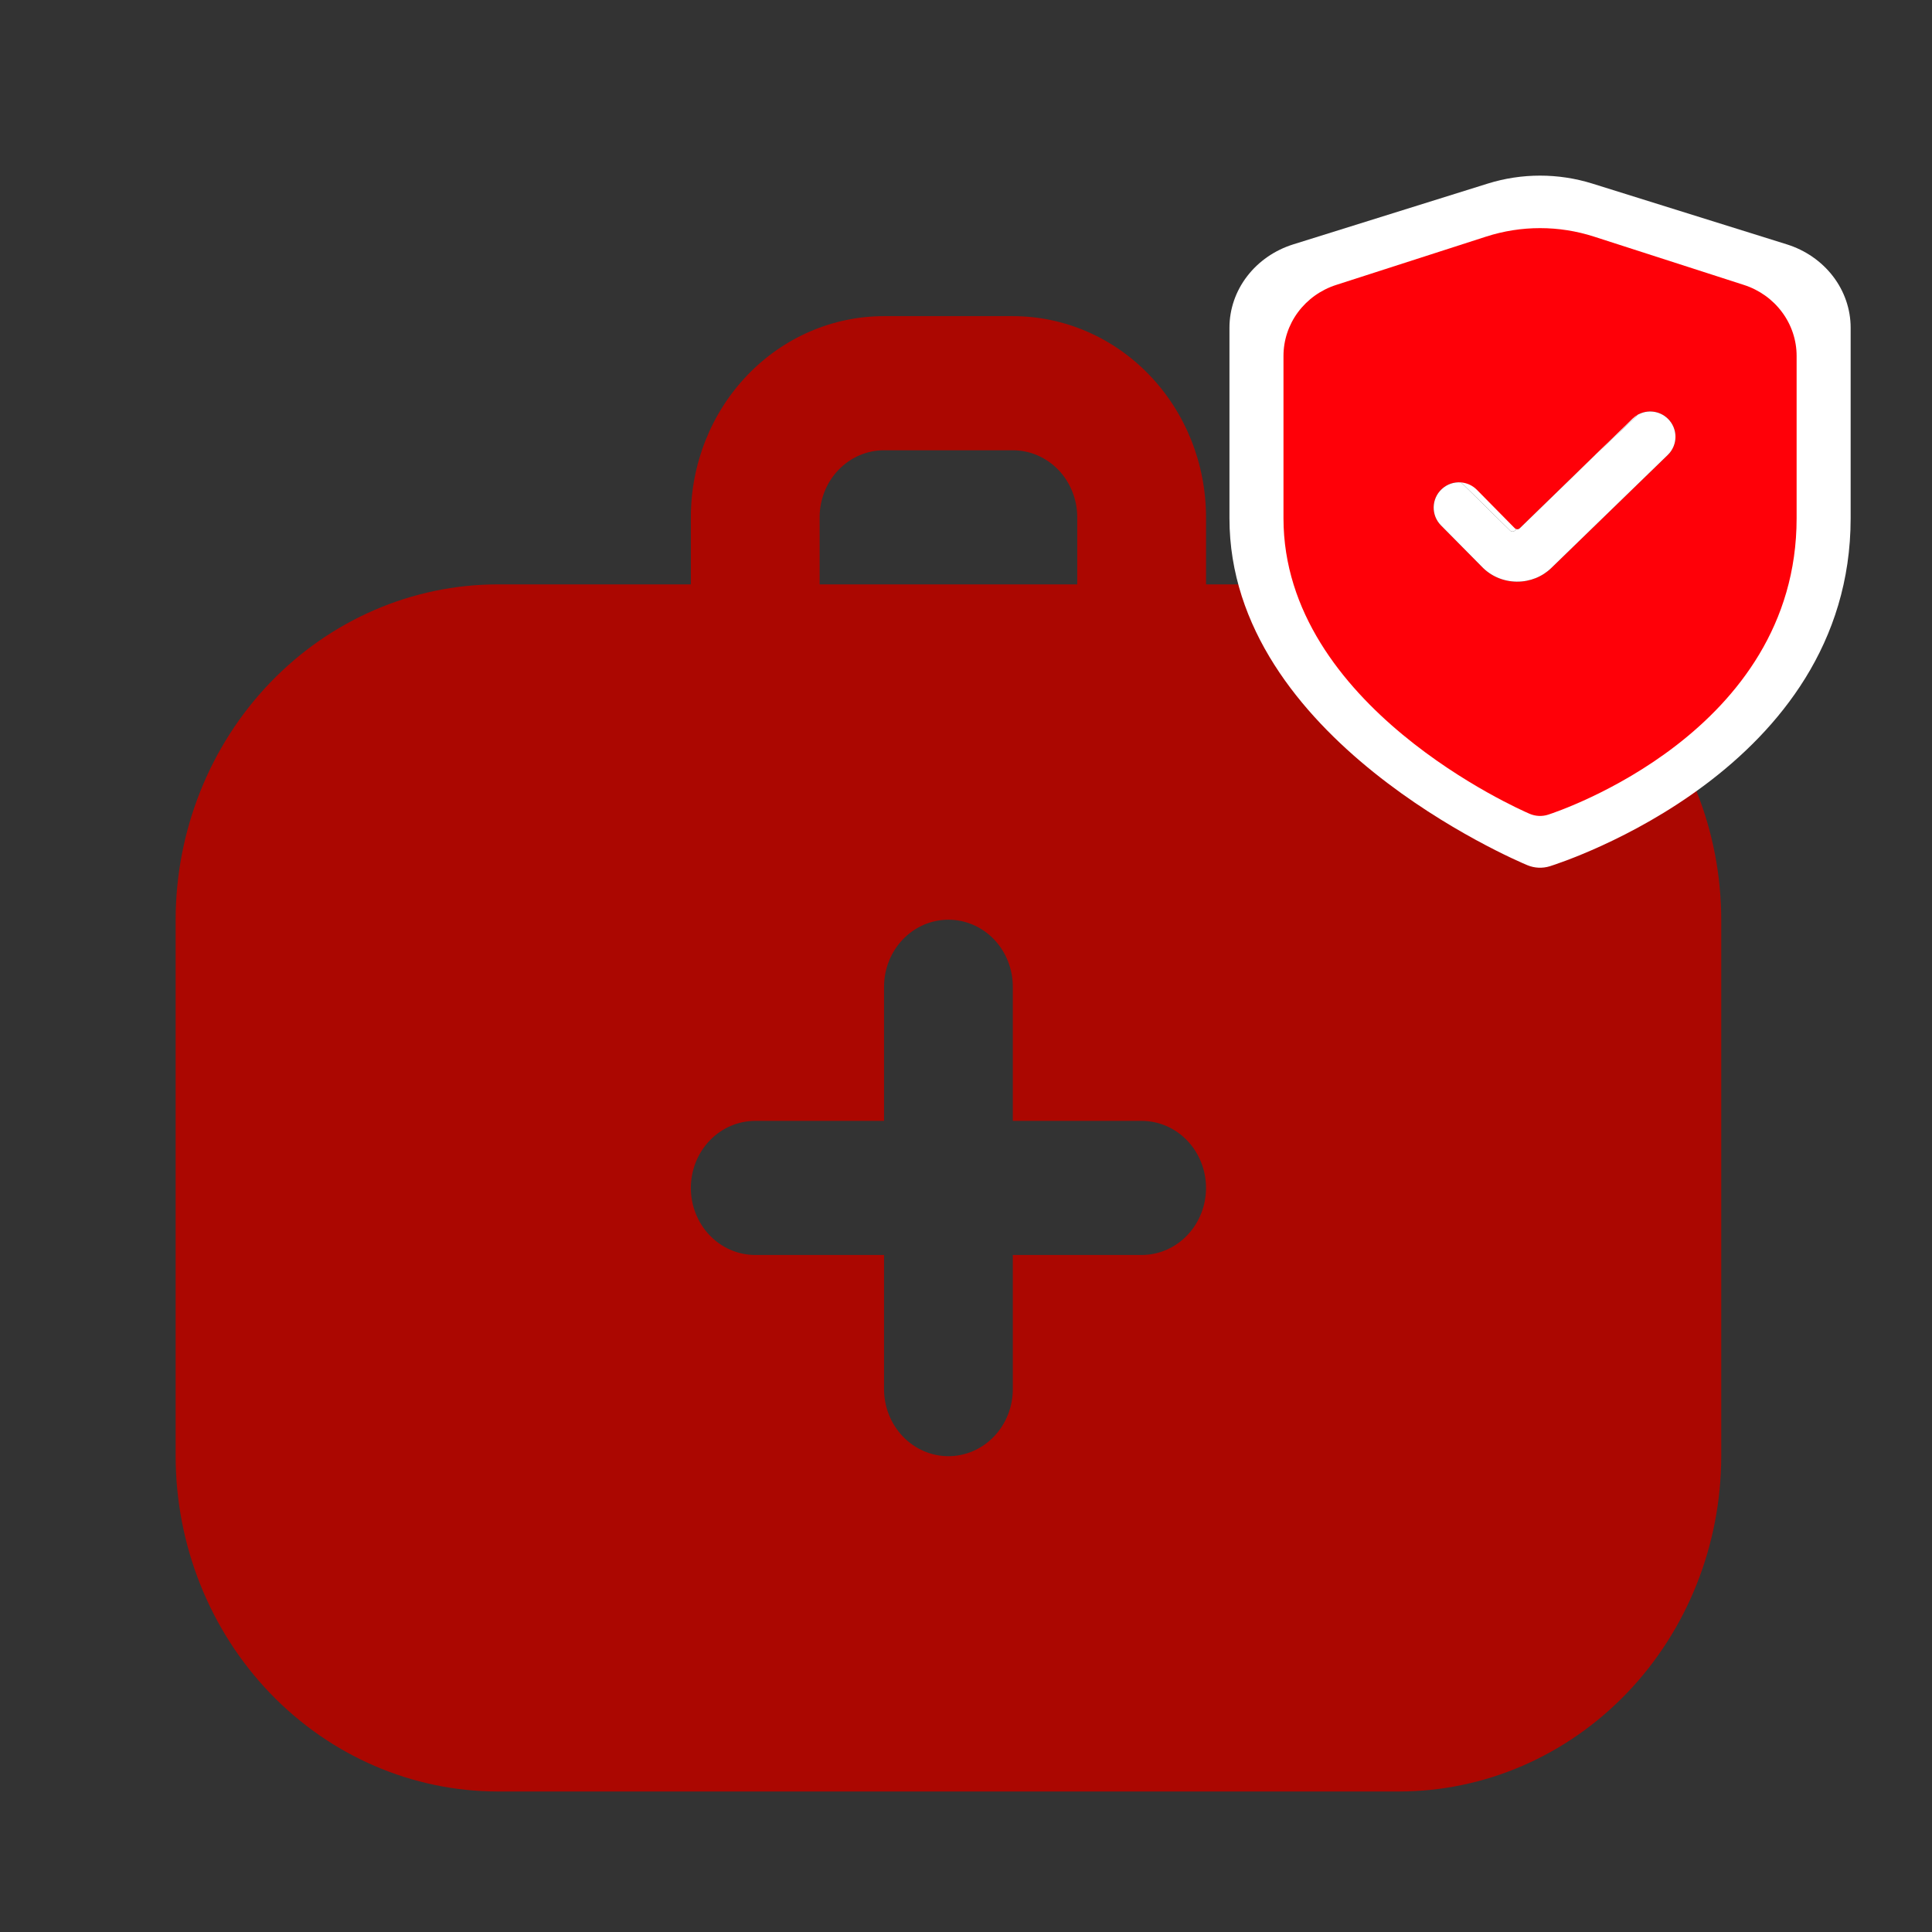
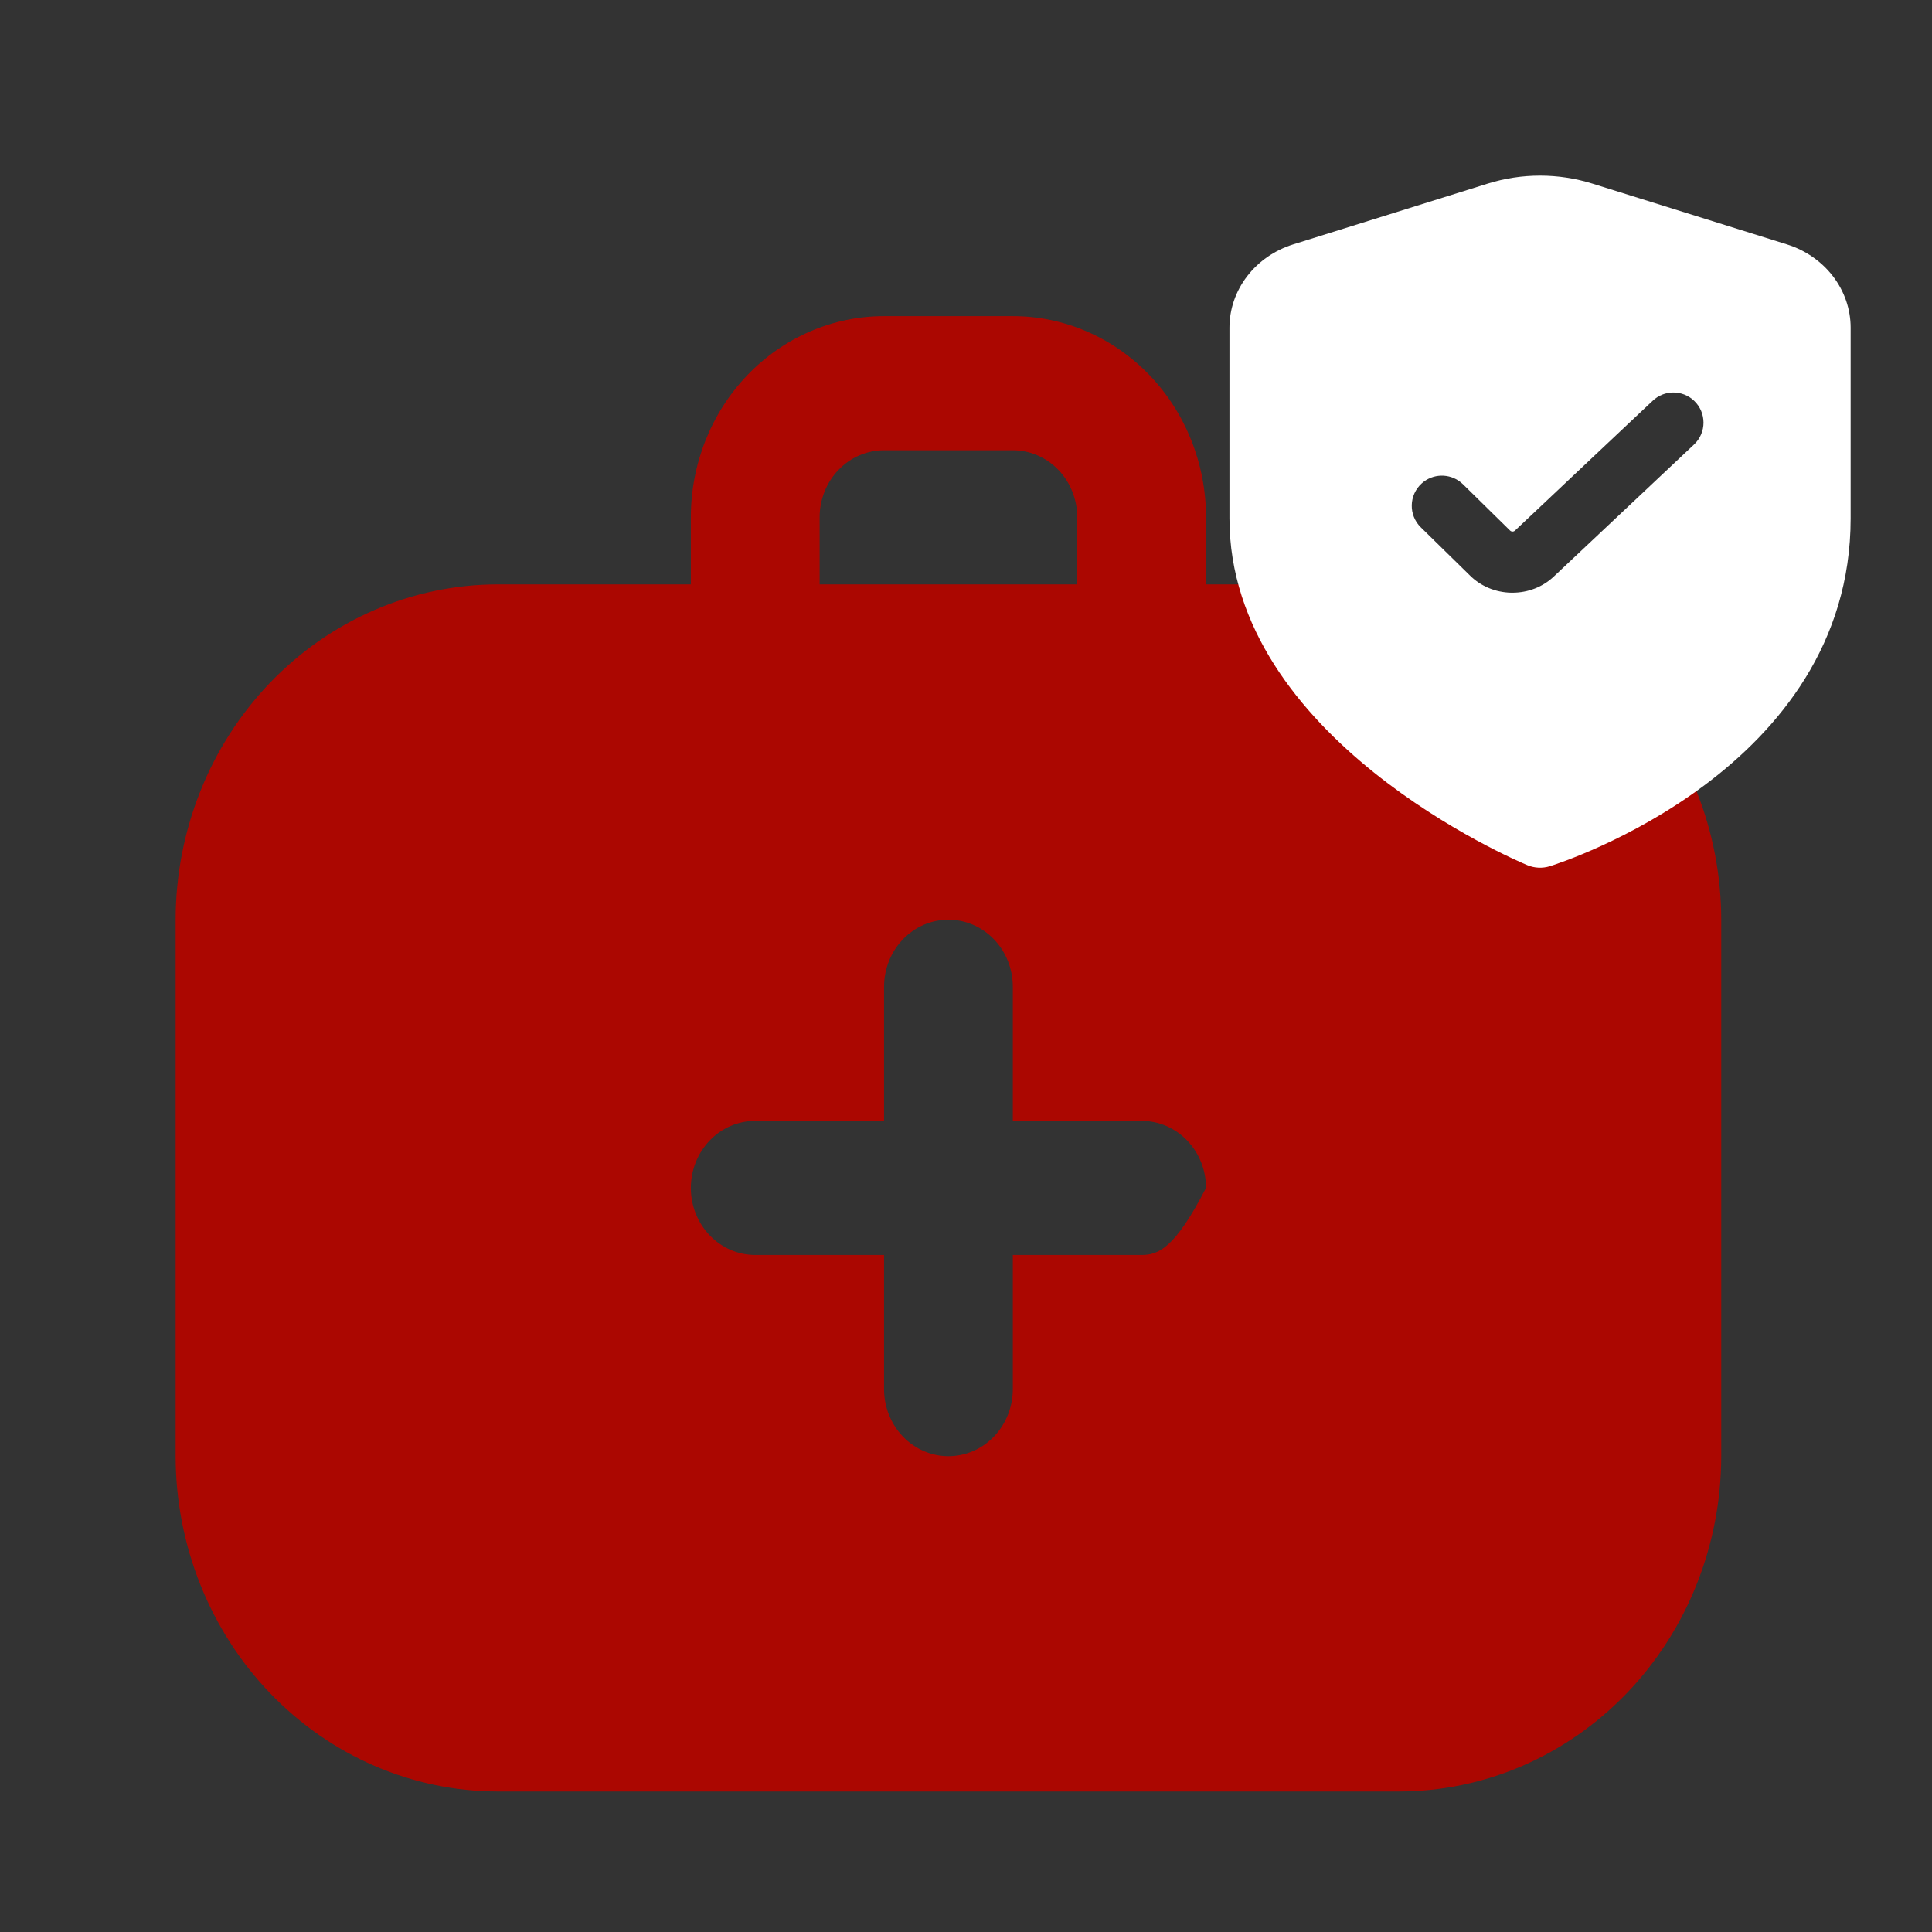
<svg xmlns="http://www.w3.org/2000/svg" width="55" height="55" viewBox="0 0 55 55" fill="none">
  <rect x="0" y="0" width="55" height="55" fill="#333333" stroke="none" />
-   <path d="M39.833 16.636H34.333V14.727C34.333 13.208 33.754 11.752 32.722 10.678C31.691 9.603 30.292 9 28.833 9H25.167C23.708 9 22.309 9.603 21.278 10.678C20.246 11.752 19.667 13.208 19.667 14.727V16.636H14.167C11.736 16.639 9.407 17.646 7.688 19.436C5.97 21.225 5.003 23.651 5 26.182L5 41.455C5.003 43.985 5.97 46.411 7.688 48.201C9.407 49.99 11.736 50.997 14.167 51H39.833C42.264 50.997 44.593 49.99 46.312 48.201C48.03 46.411 48.997 43.985 49 41.455V26.182C48.997 23.651 48.03 21.225 46.312 19.436C44.593 17.646 42.264 16.639 39.833 16.636ZM23.333 14.727C23.333 14.221 23.526 13.735 23.87 13.377C24.214 13.019 24.68 12.818 25.167 12.818H28.833C29.32 12.818 29.786 13.019 30.13 13.377C30.474 13.735 30.667 14.221 30.667 14.727V16.636H23.333V14.727ZM32.5 35.727H28.833V39.545C28.833 40.052 28.64 40.537 28.296 40.895C27.953 41.253 27.486 41.455 27 41.455C26.514 41.455 26.047 41.253 25.704 40.895C25.36 40.537 25.167 40.052 25.167 39.545V35.727H21.5C21.014 35.727 20.547 35.526 20.204 35.168C19.86 34.81 19.667 34.325 19.667 33.818C19.667 33.312 19.86 32.826 20.204 32.468C20.547 32.11 21.014 31.909 21.5 31.909H25.167V28.091C25.167 27.585 25.36 27.099 25.704 26.741C26.047 26.383 26.514 26.182 27 26.182C27.486 26.182 27.953 26.383 28.296 26.741C28.64 27.099 28.833 27.585 28.833 28.091V31.909H32.5C32.986 31.909 33.453 32.11 33.796 32.468C34.14 32.826 34.333 33.312 34.333 33.818C34.333 34.325 34.14 34.81 33.796 35.168C33.453 35.526 32.986 35.727 32.5 35.727Z" fill="#AB0701" />
+   <path d="M39.833 16.636H34.333V14.727C34.333 13.208 33.754 11.752 32.722 10.678C31.691 9.603 30.292 9 28.833 9H25.167C23.708 9 22.309 9.603 21.278 10.678C20.246 11.752 19.667 13.208 19.667 14.727V16.636H14.167C11.736 16.639 9.407 17.646 7.688 19.436C5.97 21.225 5.003 23.651 5 26.182L5 41.455C5.003 43.985 5.97 46.411 7.688 48.201C9.407 49.99 11.736 50.997 14.167 51H39.833C42.264 50.997 44.593 49.99 46.312 48.201C48.03 46.411 48.997 43.985 49 41.455V26.182C48.997 23.651 48.03 21.225 46.312 19.436C44.593 17.646 42.264 16.639 39.833 16.636ZM23.333 14.727C23.333 14.221 23.526 13.735 23.87 13.377C24.214 13.019 24.68 12.818 25.167 12.818H28.833C29.32 12.818 29.786 13.019 30.13 13.377C30.474 13.735 30.667 14.221 30.667 14.727V16.636H23.333V14.727ZM32.5 35.727H28.833V39.545C28.833 40.052 28.64 40.537 28.296 40.895C27.953 41.253 27.486 41.455 27 41.455C26.514 41.455 26.047 41.253 25.704 40.895C25.36 40.537 25.167 40.052 25.167 39.545V35.727H21.5C21.014 35.727 20.547 35.526 20.204 35.168C19.86 34.81 19.667 34.325 19.667 33.818C19.667 33.312 19.86 32.826 20.204 32.468C20.547 32.11 21.014 31.909 21.5 31.909H25.167V28.091C25.167 27.585 25.36 27.099 25.704 26.741C26.047 26.383 26.514 26.182 27 26.182C27.486 26.182 27.953 26.383 28.296 26.741C28.64 27.099 28.833 27.585 28.833 28.091V31.909H32.5C32.986 31.909 33.453 32.11 33.796 32.468C34.14 32.826 34.333 33.312 34.333 33.818C33.453 35.526 32.986 35.727 32.5 35.727Z" fill="#AB0701" />
  <path d="M50.866 6.956L45.333 5.227C44.362 4.924 43.322 4.924 42.351 5.227L36.818 6.956C36.289 7.121 35.828 7.44 35.502 7.866C35.175 8.292 35 8.804 35 9.329V14.754C35 21.024 43.135 24.487 43.483 24.631C43.685 24.715 43.912 24.725 44.121 24.66C44.471 24.55 52.684 21.902 52.684 14.754V9.329C52.684 8.804 52.508 8.292 52.182 7.866C51.855 7.44 51.395 7.121 50.866 6.956ZM44.234 16.412C44.08 16.558 43.896 16.675 43.693 16.754C43.491 16.833 43.273 16.873 43.054 16.873H43.025C42.801 16.869 42.58 16.823 42.376 16.737C42.172 16.651 41.988 16.527 41.836 16.373L40.447 15.011C40.094 14.665 40.106 14.093 40.473 13.762C40.789 13.476 41.264 13.469 41.588 13.733C41.609 13.75 41.629 13.768 41.649 13.787L42.988 15.103C43.026 15.141 43.088 15.142 43.127 15.105L43.17 15.065L45.451 12.914L46.628 11.805L47.05 11.408C47.38 11.096 47.895 11.096 48.226 11.408C48.585 11.746 48.585 12.317 48.225 12.655L44.234 16.412Z" fill="white" />
-   <path d="M49.644 8.111L45.375 6.735C44.378 6.414 43.306 6.414 42.309 6.735L38.039 8.111C37.602 8.251 37.222 8.523 36.952 8.886C36.683 9.248 36.538 9.685 36.538 10.132V14.754C36.538 20.095 43.258 23.044 43.545 23.167C43.712 23.239 43.9 23.248 44.073 23.192C44.362 23.098 51.146 20.842 51.146 14.754V10.132C51.146 9.685 51.001 9.248 50.731 8.886C50.462 8.523 50.081 8.251 49.644 8.111ZM44.166 16.166C44.038 16.291 43.886 16.39 43.719 16.457C43.552 16.524 43.372 16.559 43.191 16.558H43.167C42.982 16.555 42.8 16.516 42.631 16.443C42.462 16.37 42.31 16.264 42.184 16.132L41.021 14.956C40.736 14.667 40.746 14.2 41.043 13.924C41.196 13.781 41.394 13.718 41.588 13.733C41.755 13.746 41.918 13.816 42.045 13.945L43.123 15.038C43.137 15.051 43.153 15.06 43.17 15.065C43.202 15.073 43.239 15.065 43.264 15.039L45.451 12.914L46.476 11.918C46.523 11.873 46.574 11.835 46.628 11.805C46.899 11.654 47.246 11.692 47.479 11.918C47.77 12.201 47.77 12.668 47.479 12.95L44.166 16.166Z" fill="#FF0008" />
-   <path d="M42.988 15.103L41.649 13.787C41.629 13.768 41.609 13.75 41.588 13.733C41.394 13.718 41.196 13.781 41.043 13.924C40.746 14.2 40.736 14.667 41.021 14.956L42.184 16.132C42.31 16.264 42.462 16.37 42.631 16.443C42.8 16.516 42.982 16.555 43.167 16.558H43.191C43.372 16.559 43.552 16.524 43.719 16.457C43.886 16.39 44.038 16.291 44.166 16.166L47.479 12.95C47.77 12.668 47.77 12.201 47.479 11.918C47.246 11.692 46.899 11.654 46.628 11.805L45.451 12.914L43.264 15.039C43.239 15.065 43.202 15.073 43.17 15.065L43.127 15.105C43.088 15.142 43.026 15.141 42.988 15.103Z" fill="white" />
</svg>